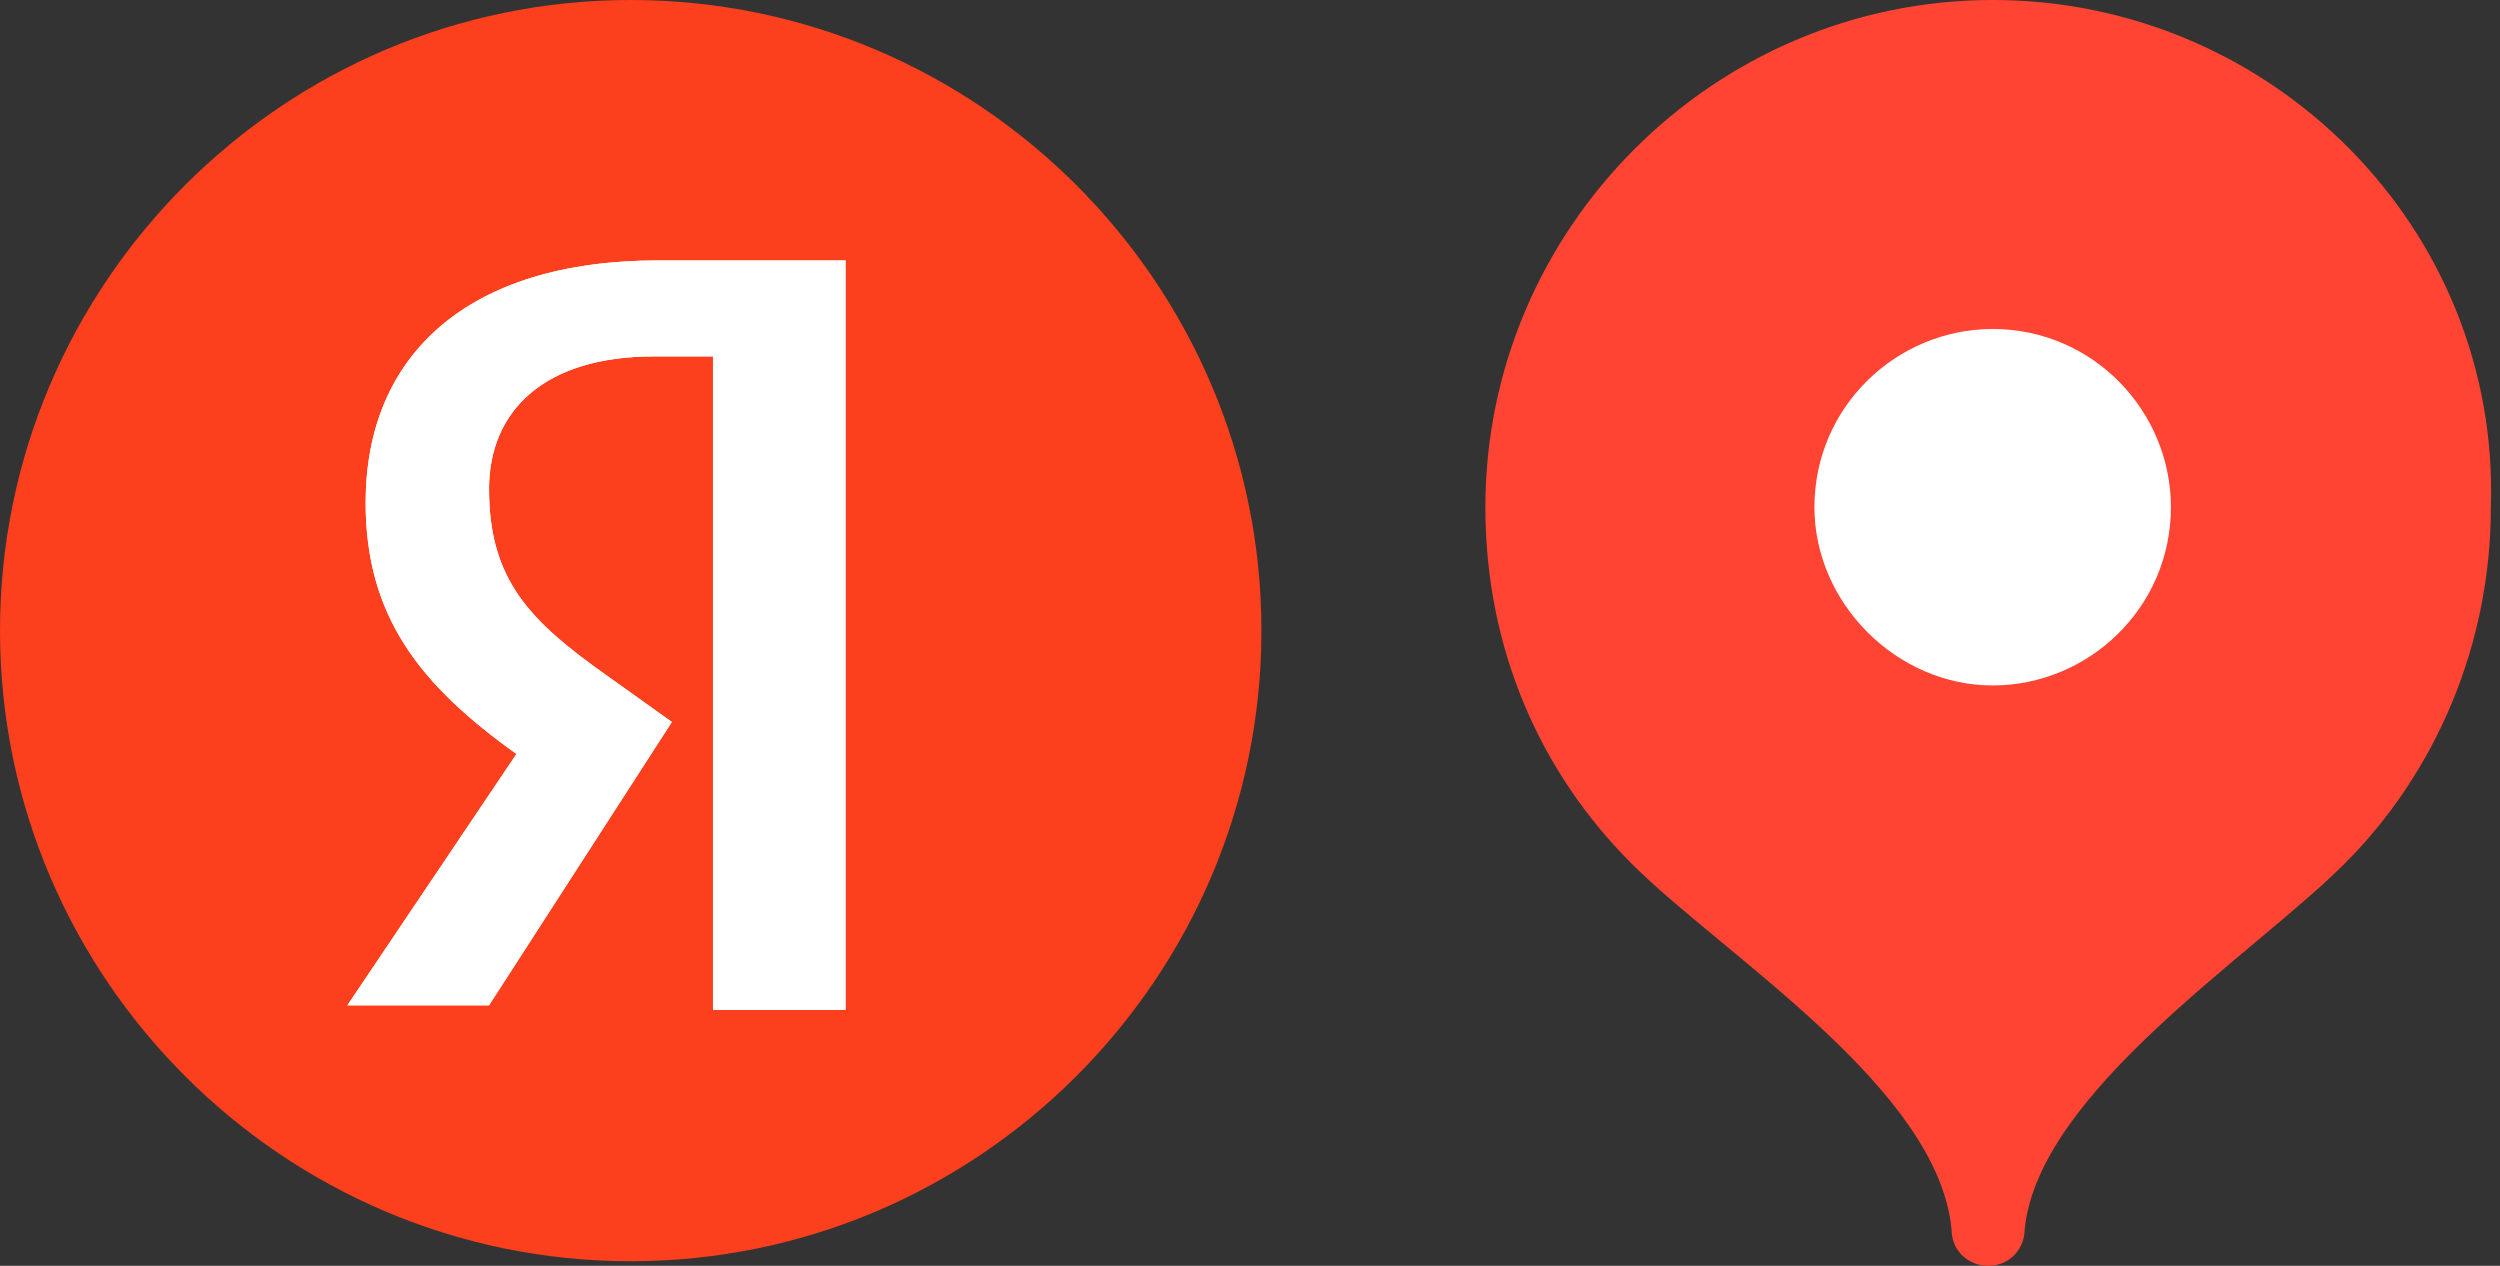
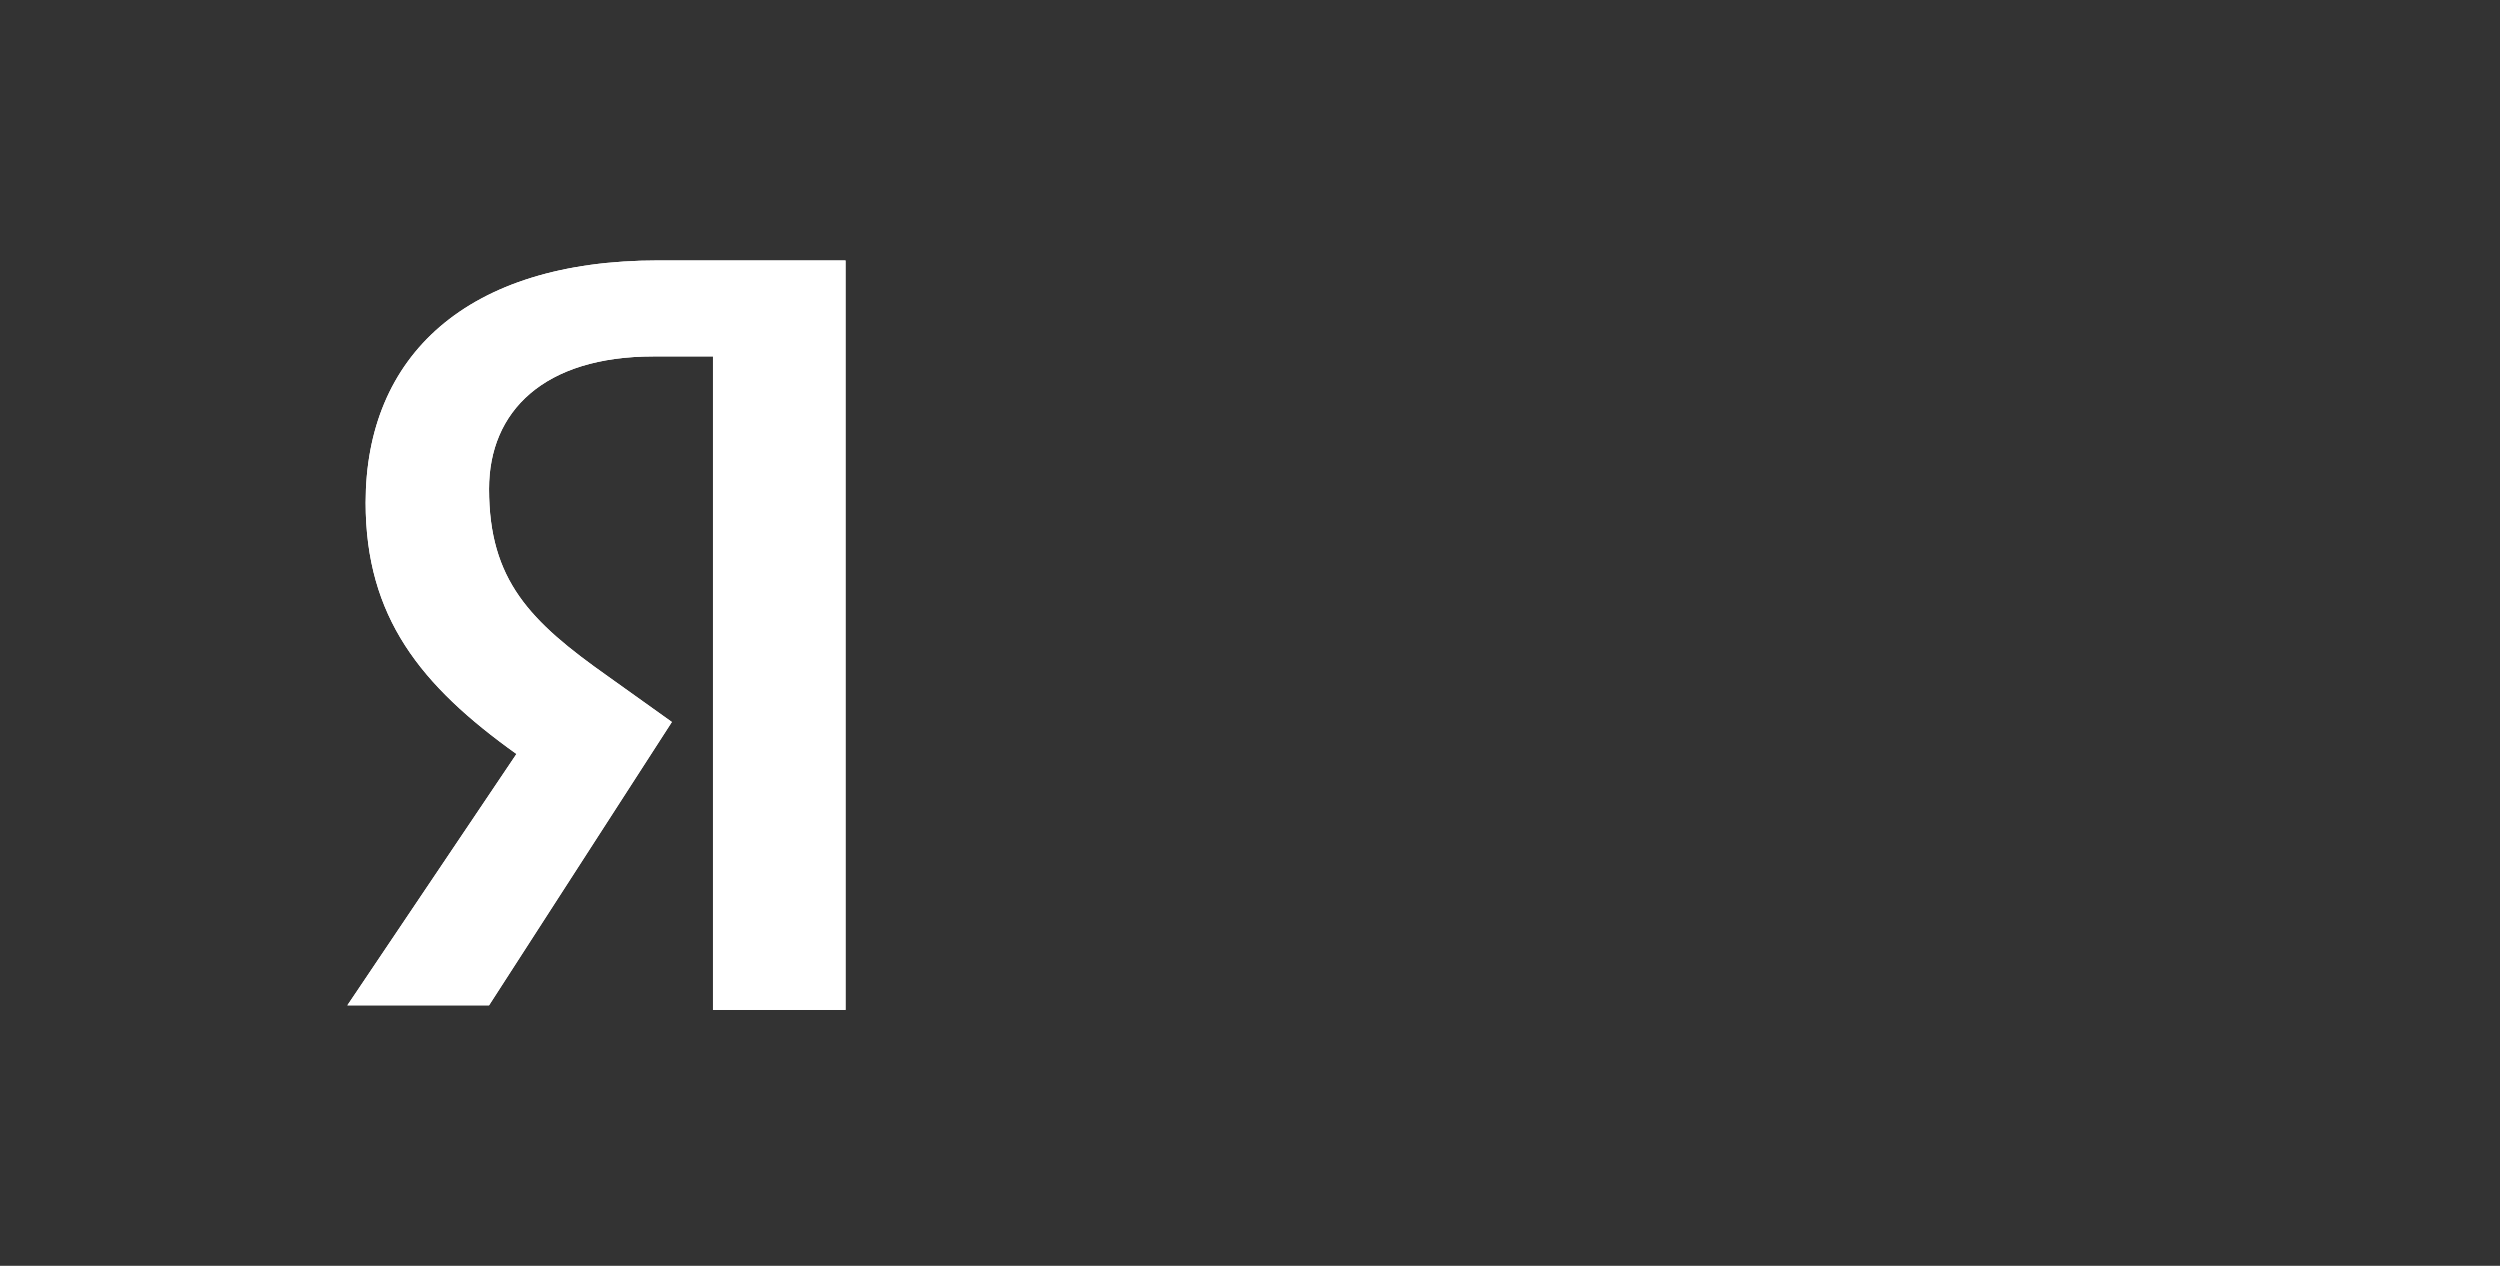
<svg xmlns="http://www.w3.org/2000/svg" width="79" height="40" viewBox="0 0 79 40" fill="none">
  <rect x="0" y="0" width="79" height="40" fill="#333333" stroke="none" />
-   <path fill-rule="evenodd" clip-rule="evenodd" d="M39.861 19.928C39.861 8.953 30.907 -0 19.93 -0C8.954 -0 0 8.953 0 19.928C0 30.902 8.954 39.855 19.93 39.855C30.907 39.855 39.861 30.902 39.861 19.928Z" fill="#FC3F1D" />
  <path fill-rule="evenodd" clip-rule="evenodd" d="M22.53 11.263H20.653C17.187 11.263 15.454 12.996 15.454 15.45C15.454 18.339 16.753 19.638 19.209 21.371L21.231 22.815L15.454 31.768H10.977L16.32 23.826C13.287 21.66 11.554 19.494 11.554 15.884C11.554 11.263 14.732 8.23 20.797 8.23H26.719V31.913H22.53V21.588V11.263Z" fill="white" />
  <path fill-rule="evenodd" clip-rule="evenodd" d="M22.53 11.263H20.653C17.187 11.263 15.454 12.996 15.454 15.45C15.454 18.339 16.753 19.638 19.209 21.371L21.231 22.815L15.454 31.768H10.977L16.32 23.826C13.287 21.66 11.554 19.494 11.554 15.884C11.554 11.263 14.732 8.23 20.797 8.23H26.719V31.913H22.53V21.588V11.263Z" fill="white" />
-   <path fill-rule="evenodd" clip-rule="evenodd" d="M62.969 -0C54.159 -0 46.938 7.22 46.938 16.029C46.938 20.505 48.671 24.404 51.559 27.292C54.448 30.18 61.236 34.368 61.669 38.845C61.669 39.567 62.246 40 62.824 40C63.546 40 63.98 39.422 63.98 38.845C64.413 34.513 71.201 30.18 74.089 27.292C76.978 24.404 78.711 20.361 78.711 16.029C79 7.22 71.778 -0 62.969 -0Z" fill="#FF4433" />
-   <path fill-rule="evenodd" clip-rule="evenodd" d="M62.968 21.66C66.001 21.66 68.601 19.205 68.601 16.028C68.601 12.996 66.146 10.396 62.968 10.396C59.936 10.396 57.336 12.851 57.336 16.028C57.336 19.061 59.936 21.66 62.968 21.66Z" fill="white" />
</svg>